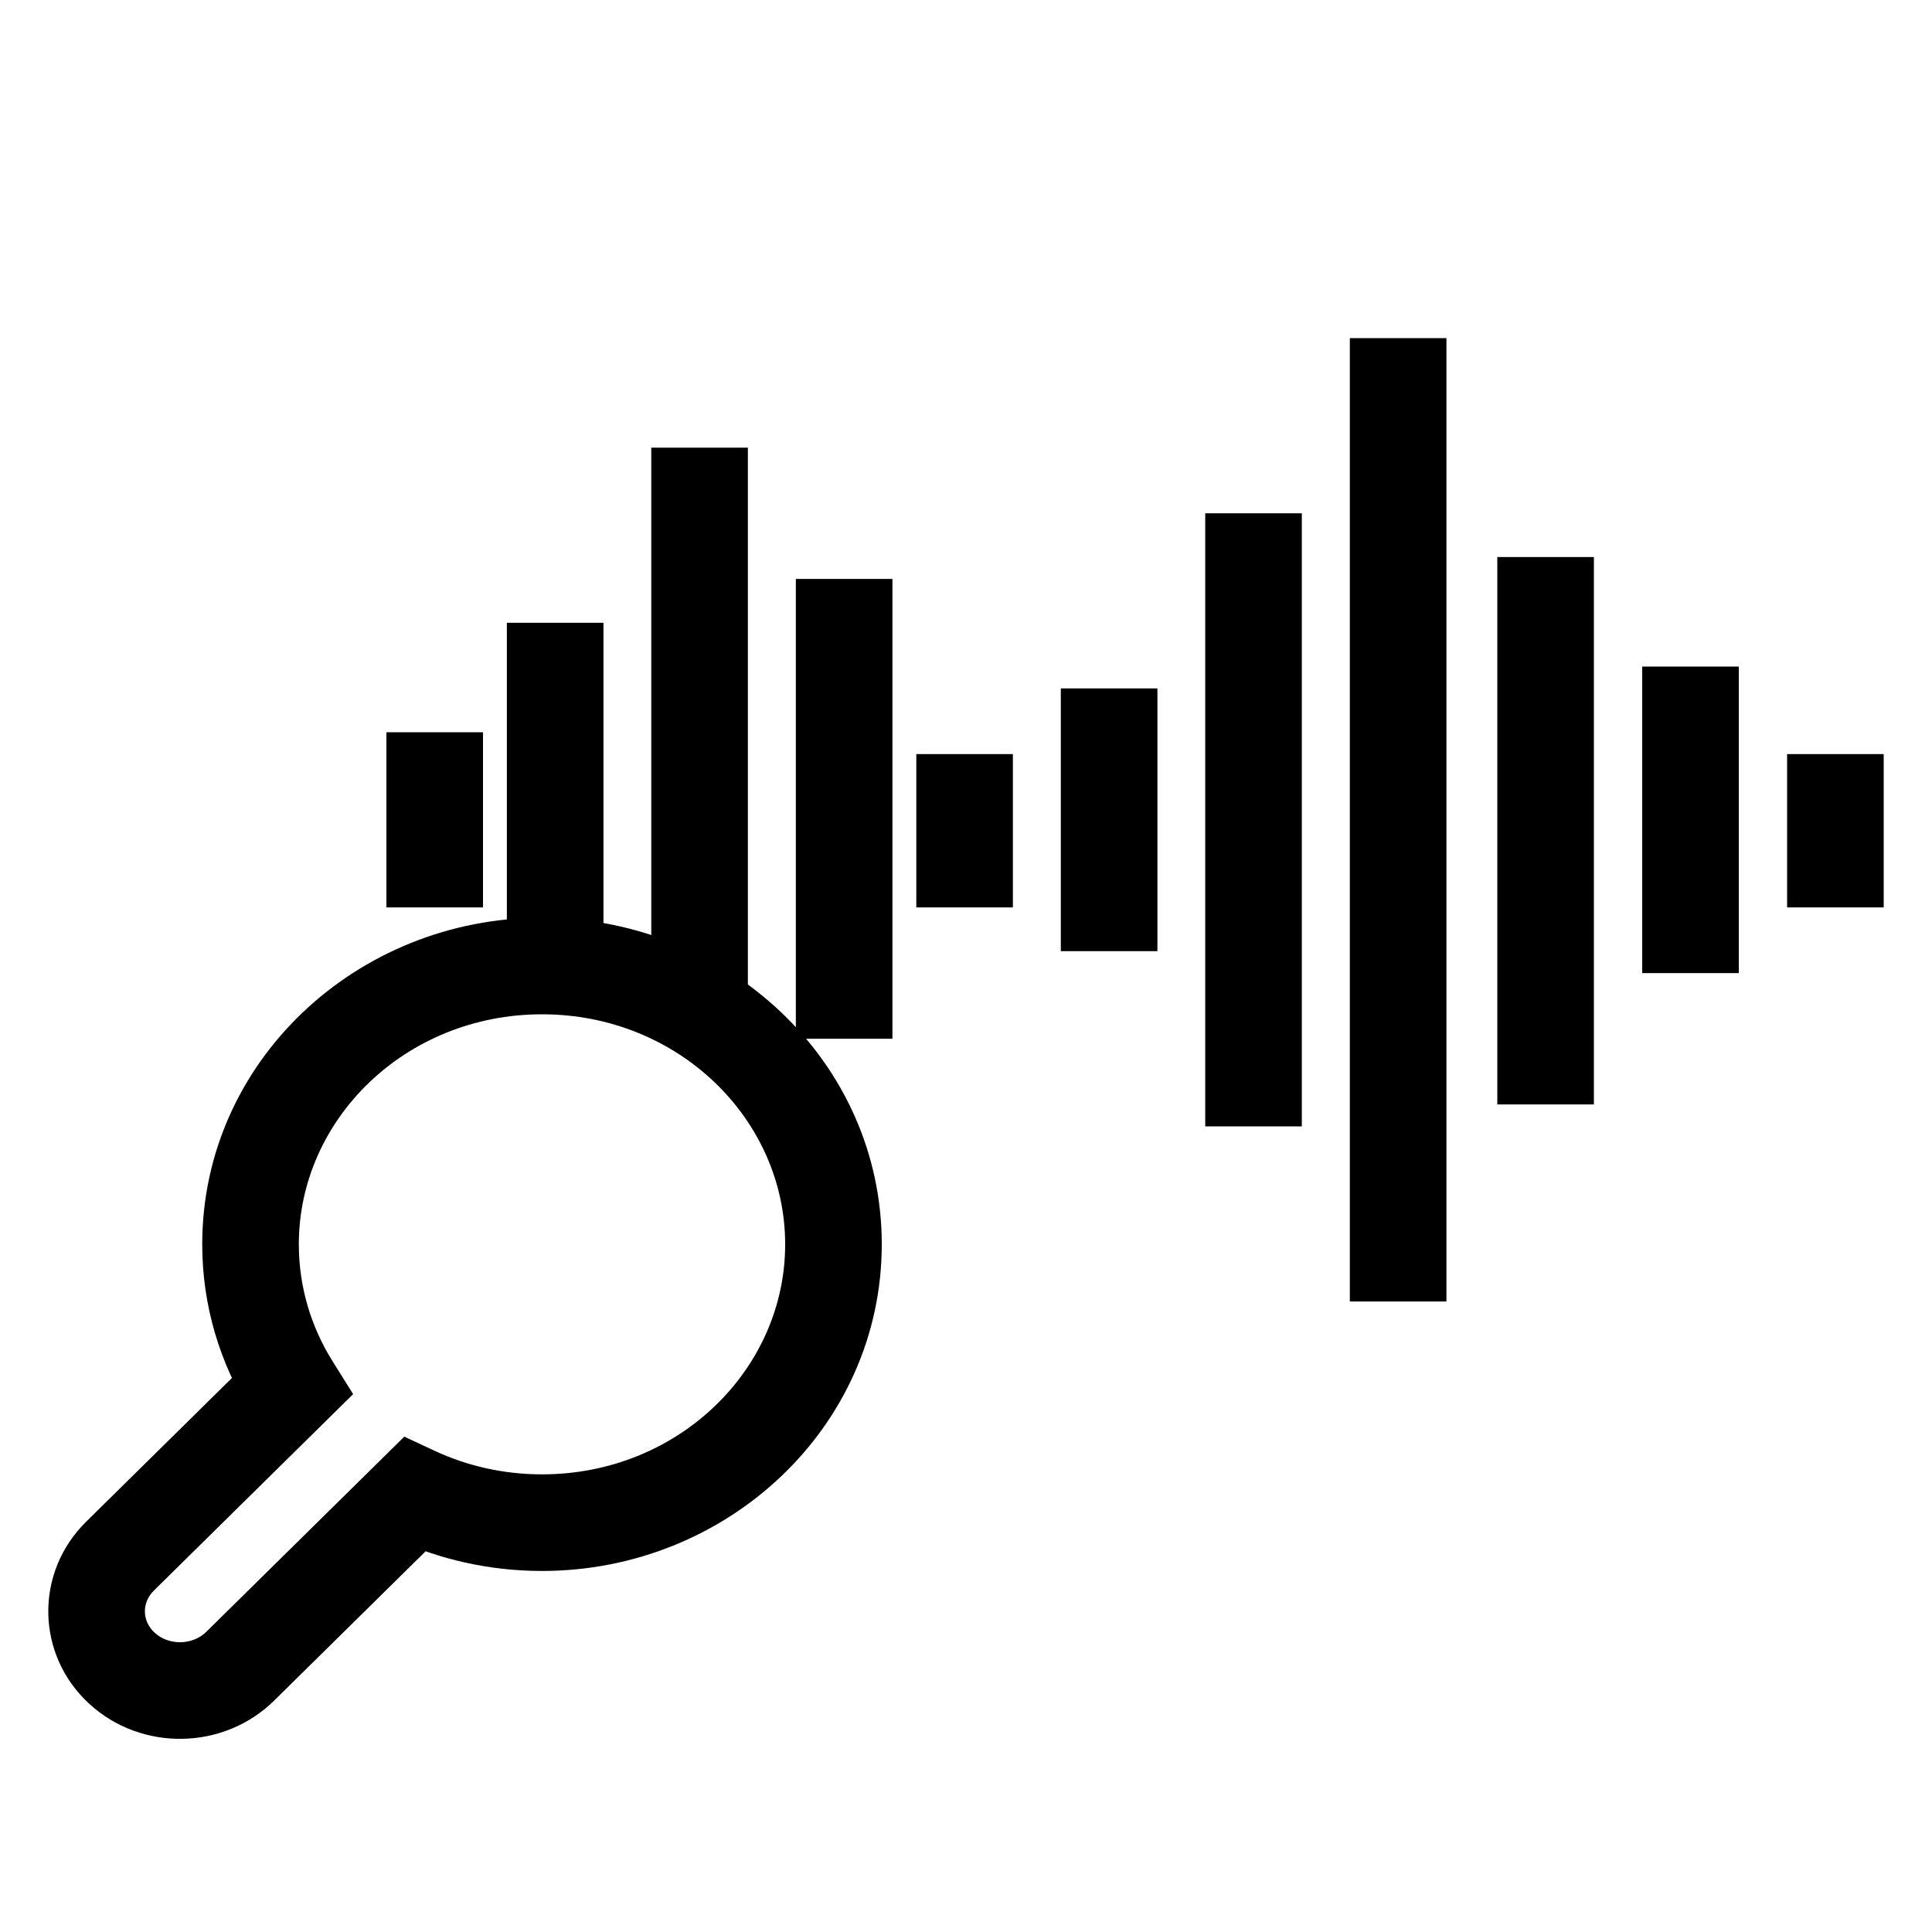
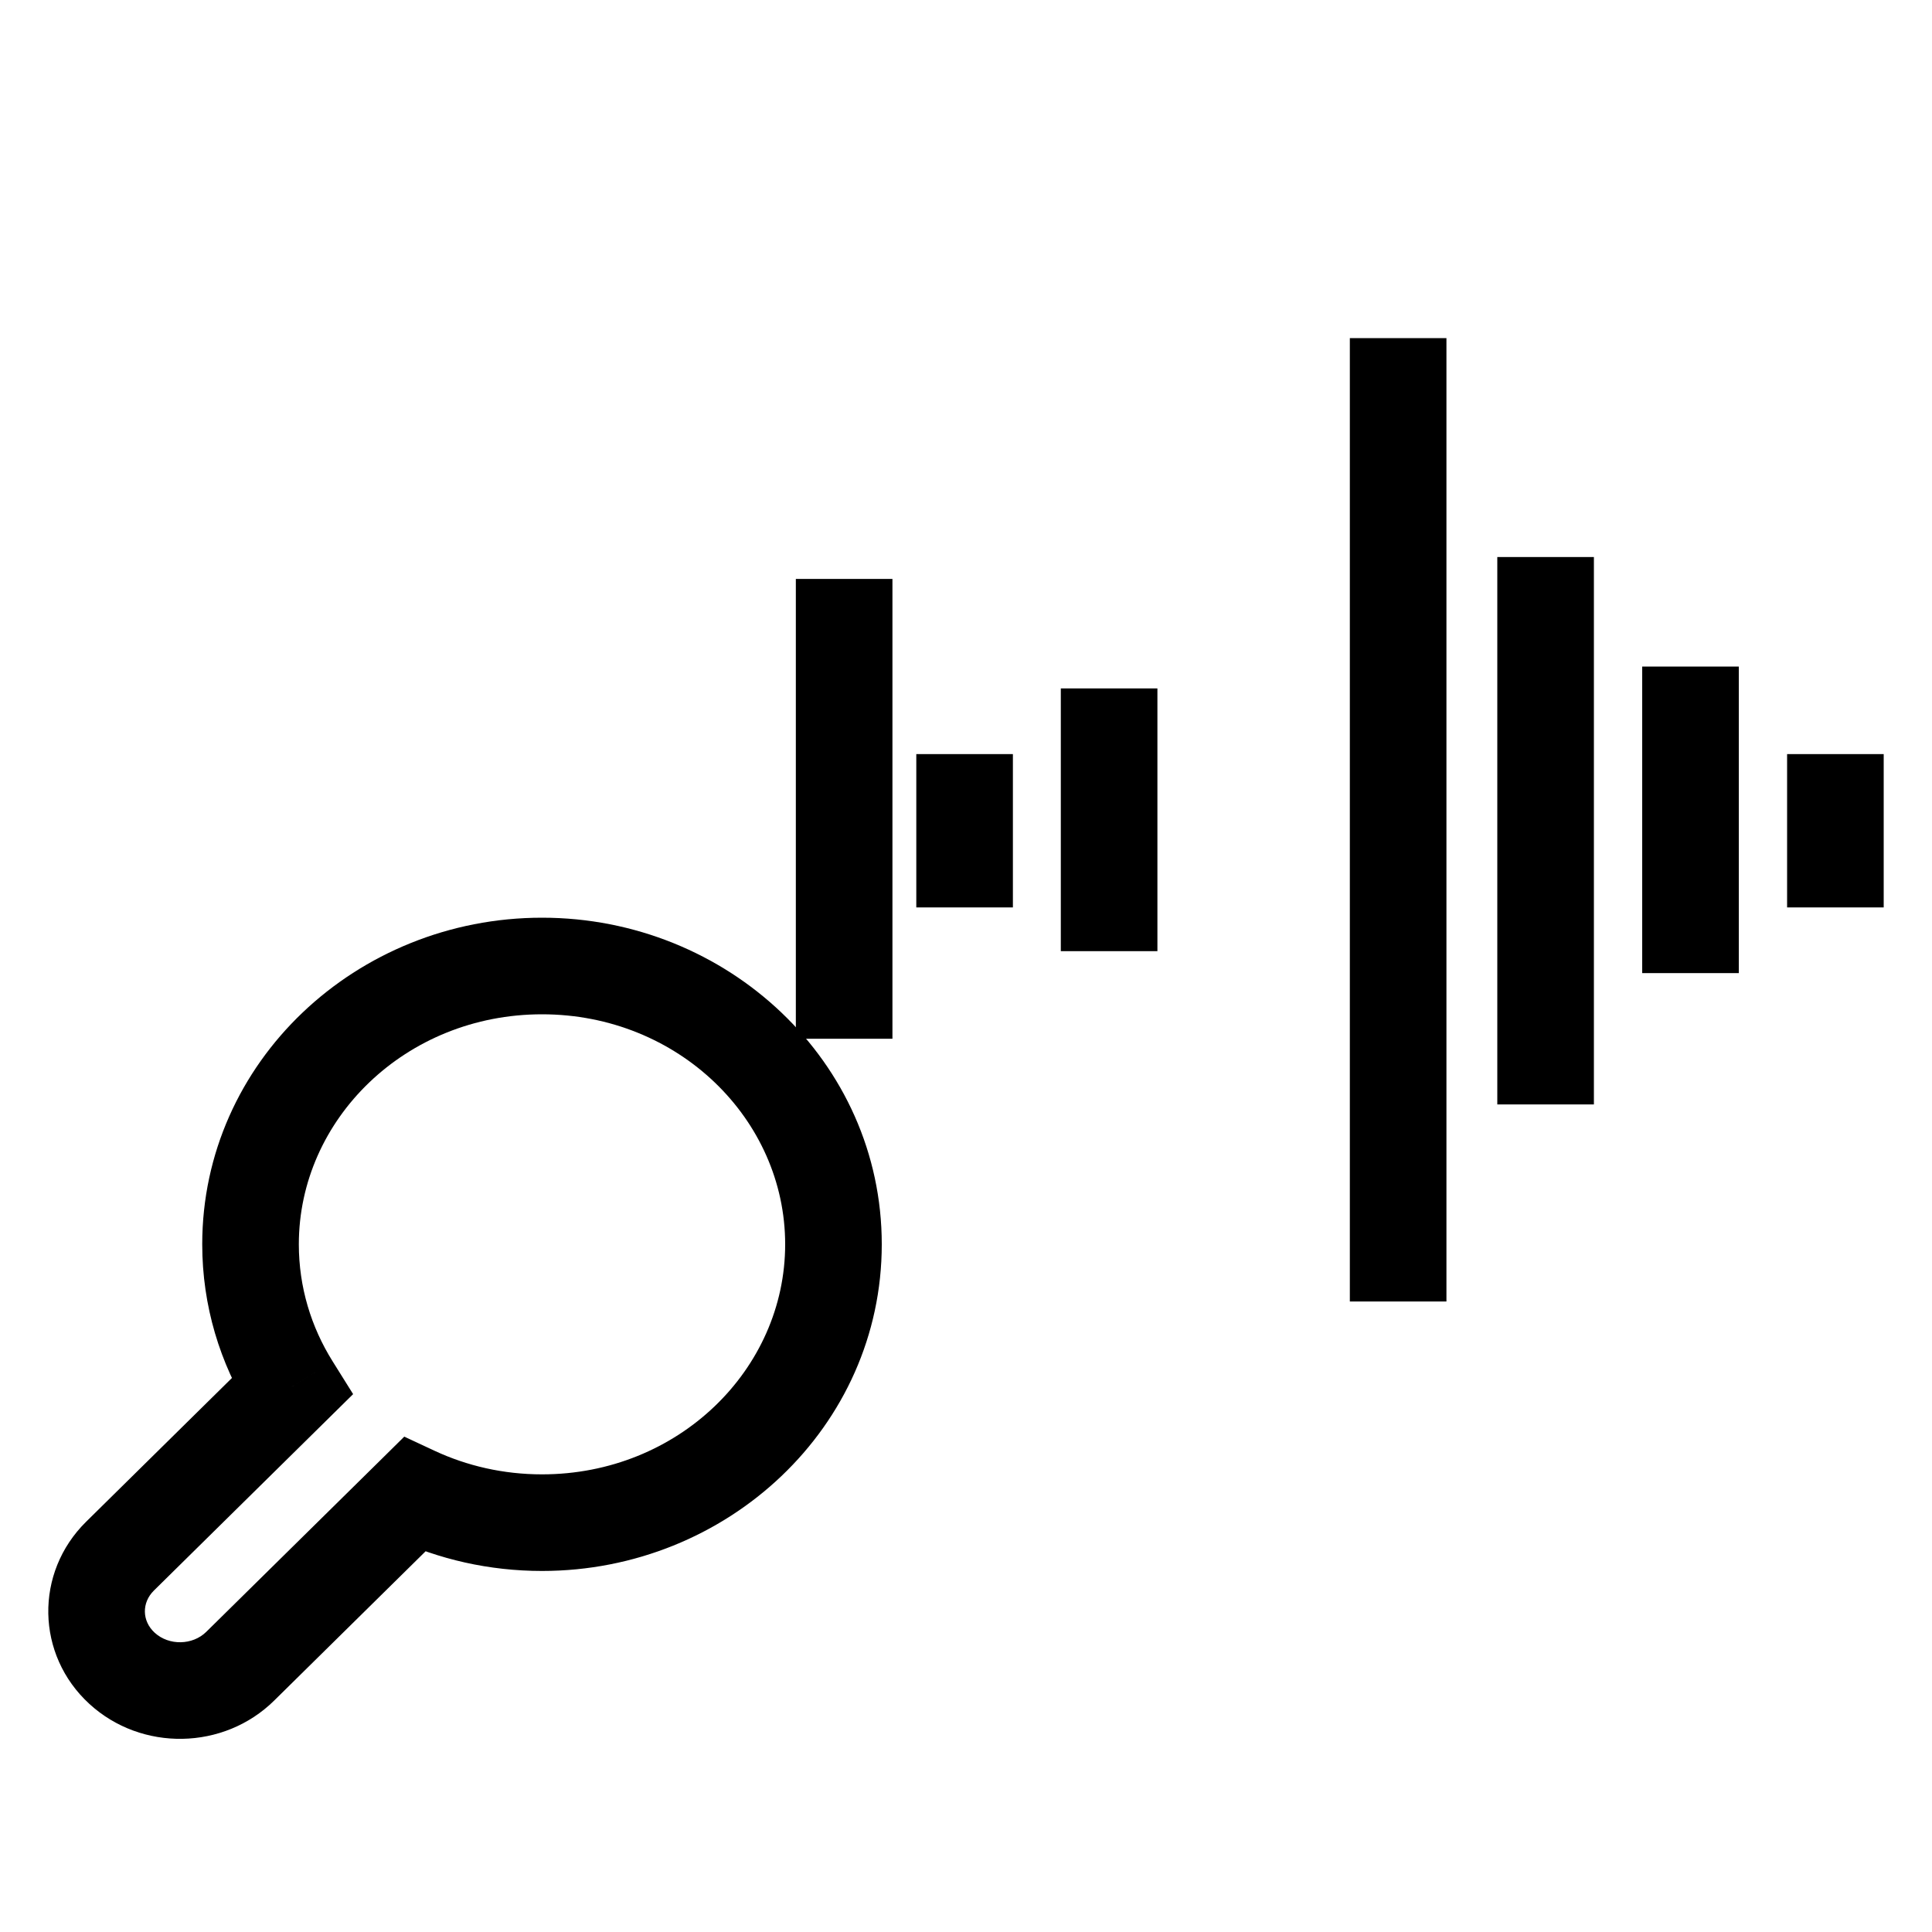
<svg xmlns="http://www.w3.org/2000/svg" width="40" height="40" viewBox="0 0 40 40" fill="none">
  <rect width="40" height="40" fill="white" />
-   <path d="M9 15.16V18.787" stroke="black" stroke-width="2" stroke-linejoin="round" />
  <path d="M19.971 15.613V18.787" stroke="black" stroke-width="2" stroke-linejoin="round" />
  <path d="M38 15.613V18.787" stroke="black" stroke-width="2" stroke-linejoin="round" />
-   <path d="M25.953 10.627V23.32" stroke="black" stroke-width="2" stroke-linejoin="round" />
  <path d="M32 11.533V22.866" stroke="black" stroke-width="2" stroke-linejoin="round" />
  <path d="M22.963 14.253V19.693" stroke="black" stroke-width="2" stroke-linejoin="round" />
  <path d="M35 13.801V20.147" stroke="black" stroke-width="2" stroke-linejoin="round" />
  <path d="M28.947 7V26.946" stroke="black" stroke-width="2" stroke-linejoin="round" />
-   <path d="M11.494 12.894V21.053" stroke="black" stroke-width="2" stroke-linejoin="round" />
  <path d="M17.477 11.986V21.506" stroke="black" stroke-width="2" stroke-linejoin="round" />
-   <path d="M14.484 9.268L14.484 25.134" stroke="black" stroke-width="2" stroke-linejoin="round" />
  <path fill-rule="evenodd" clip-rule="evenodd" d="M11.222 31.525C14.554 31.525 17.256 28.945 17.256 25.762C17.256 22.58 14.554 20 11.222 20C7.889 20 5.187 22.58 5.187 25.762C5.187 26.841 5.498 27.851 6.038 28.715L2.485 32.218C1.821 32.872 1.84 33.913 2.528 34.542C3.215 35.171 4.31 35.151 4.974 34.497L8.578 30.944C9.376 31.316 10.273 31.525 11.222 31.525Z" fill="white" />
  <path d="M6.038 28.715L6.74 29.427L7.311 28.864L6.886 28.184L6.038 28.715ZM2.485 32.218L3.187 32.93L3.187 32.93L2.485 32.218ZM2.528 34.542L3.203 33.804L2.528 34.542ZM4.974 34.497L4.271 33.785L4.271 33.785L4.974 34.497ZM8.578 30.944L9 30.038L8.37 29.744L7.876 30.232L8.578 30.944ZM16.256 25.762C16.256 28.35 14.046 30.525 11.222 30.525V32.525C15.062 32.525 18.256 29.54 18.256 25.762H16.256ZM11.222 21C14.046 21 16.256 23.175 16.256 25.762H18.256C18.256 21.985 15.062 19 11.222 19V21ZM6.187 25.762C6.187 23.175 8.397 21 11.222 21V19C7.381 19 4.187 21.985 4.187 25.762H6.187ZM6.886 28.184C6.441 27.473 6.187 26.646 6.187 25.762H4.187C4.187 27.037 4.555 28.229 5.191 29.245L6.886 28.184ZM3.187 32.93L6.74 29.427L5.336 28.003L1.783 31.506L3.187 32.93ZM3.203 33.804C2.938 33.562 2.931 33.182 3.187 32.93L1.783 31.506C0.712 32.562 0.743 34.264 1.852 35.279L3.203 33.804ZM4.271 33.785C3.987 34.065 3.498 34.074 3.203 33.804L1.852 35.279C2.932 36.268 4.633 36.237 5.676 35.209L4.271 33.785ZM7.876 30.232L4.271 33.785L5.676 35.209L9.28 31.656L7.876 30.232ZM11.222 30.525C10.421 30.525 9.668 30.349 9 30.038L8.155 31.85C9.084 32.283 10.125 32.525 11.222 32.525V30.525Z" fill="black" />
</svg>